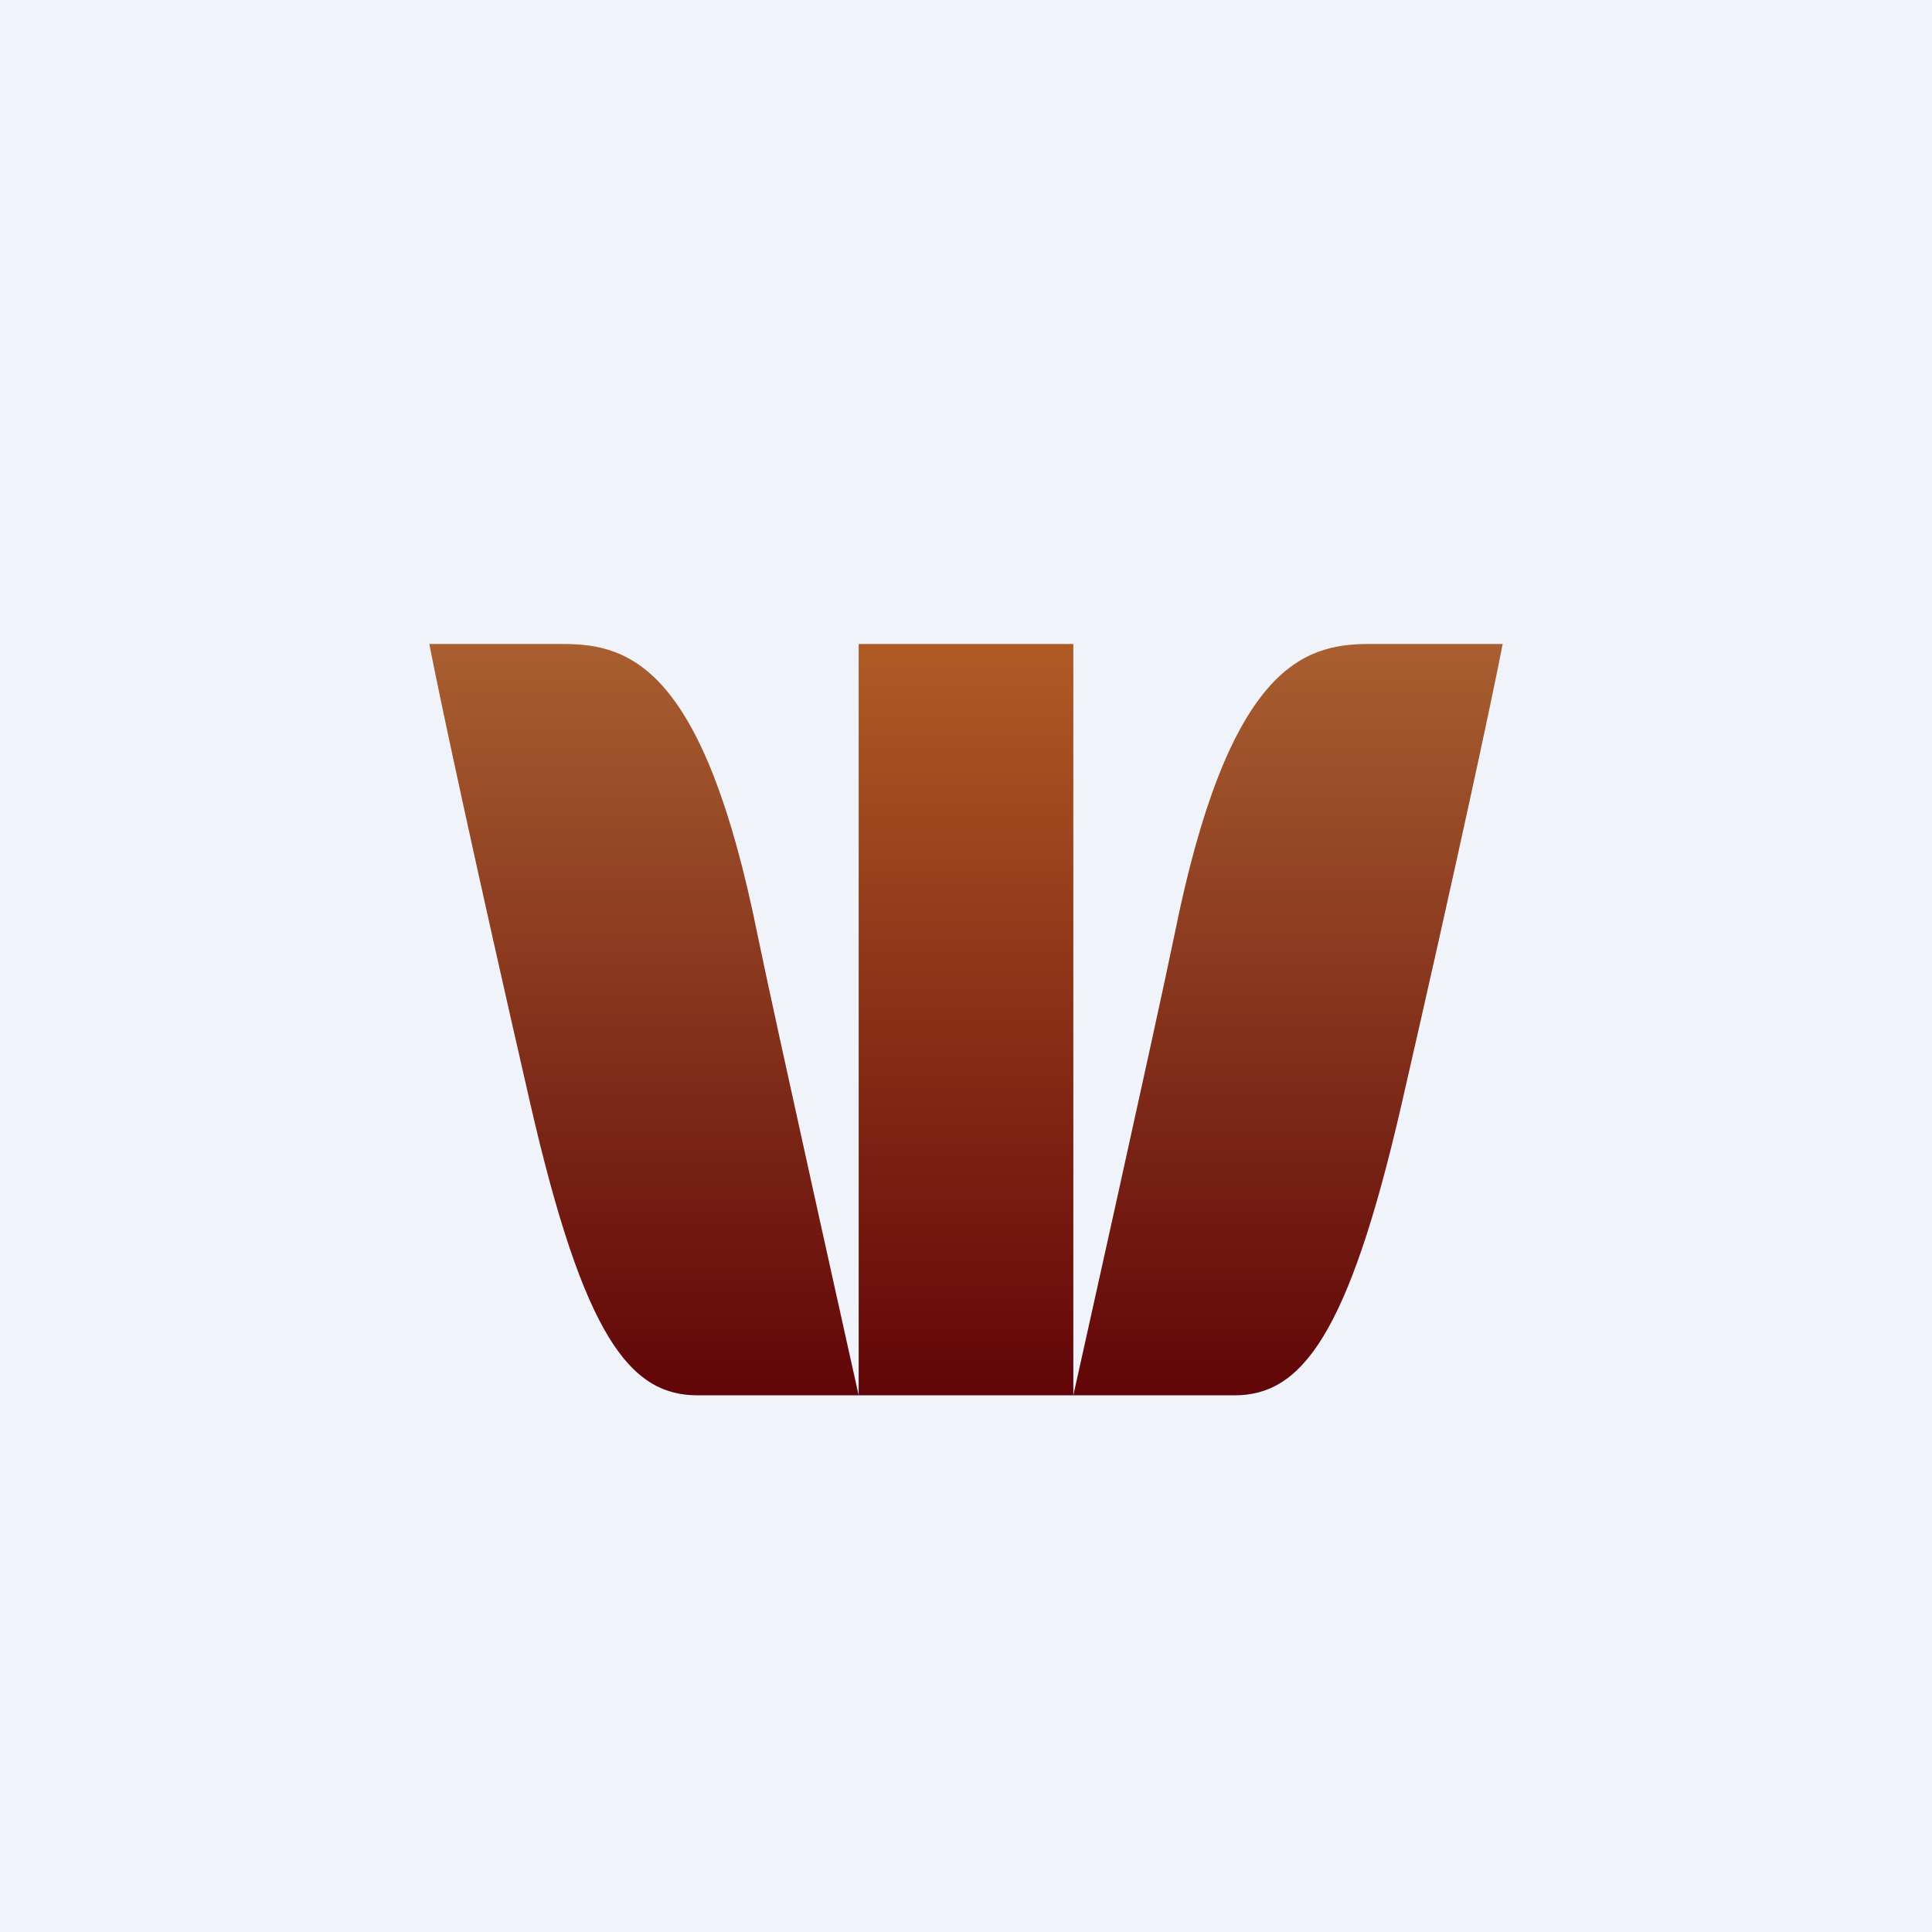
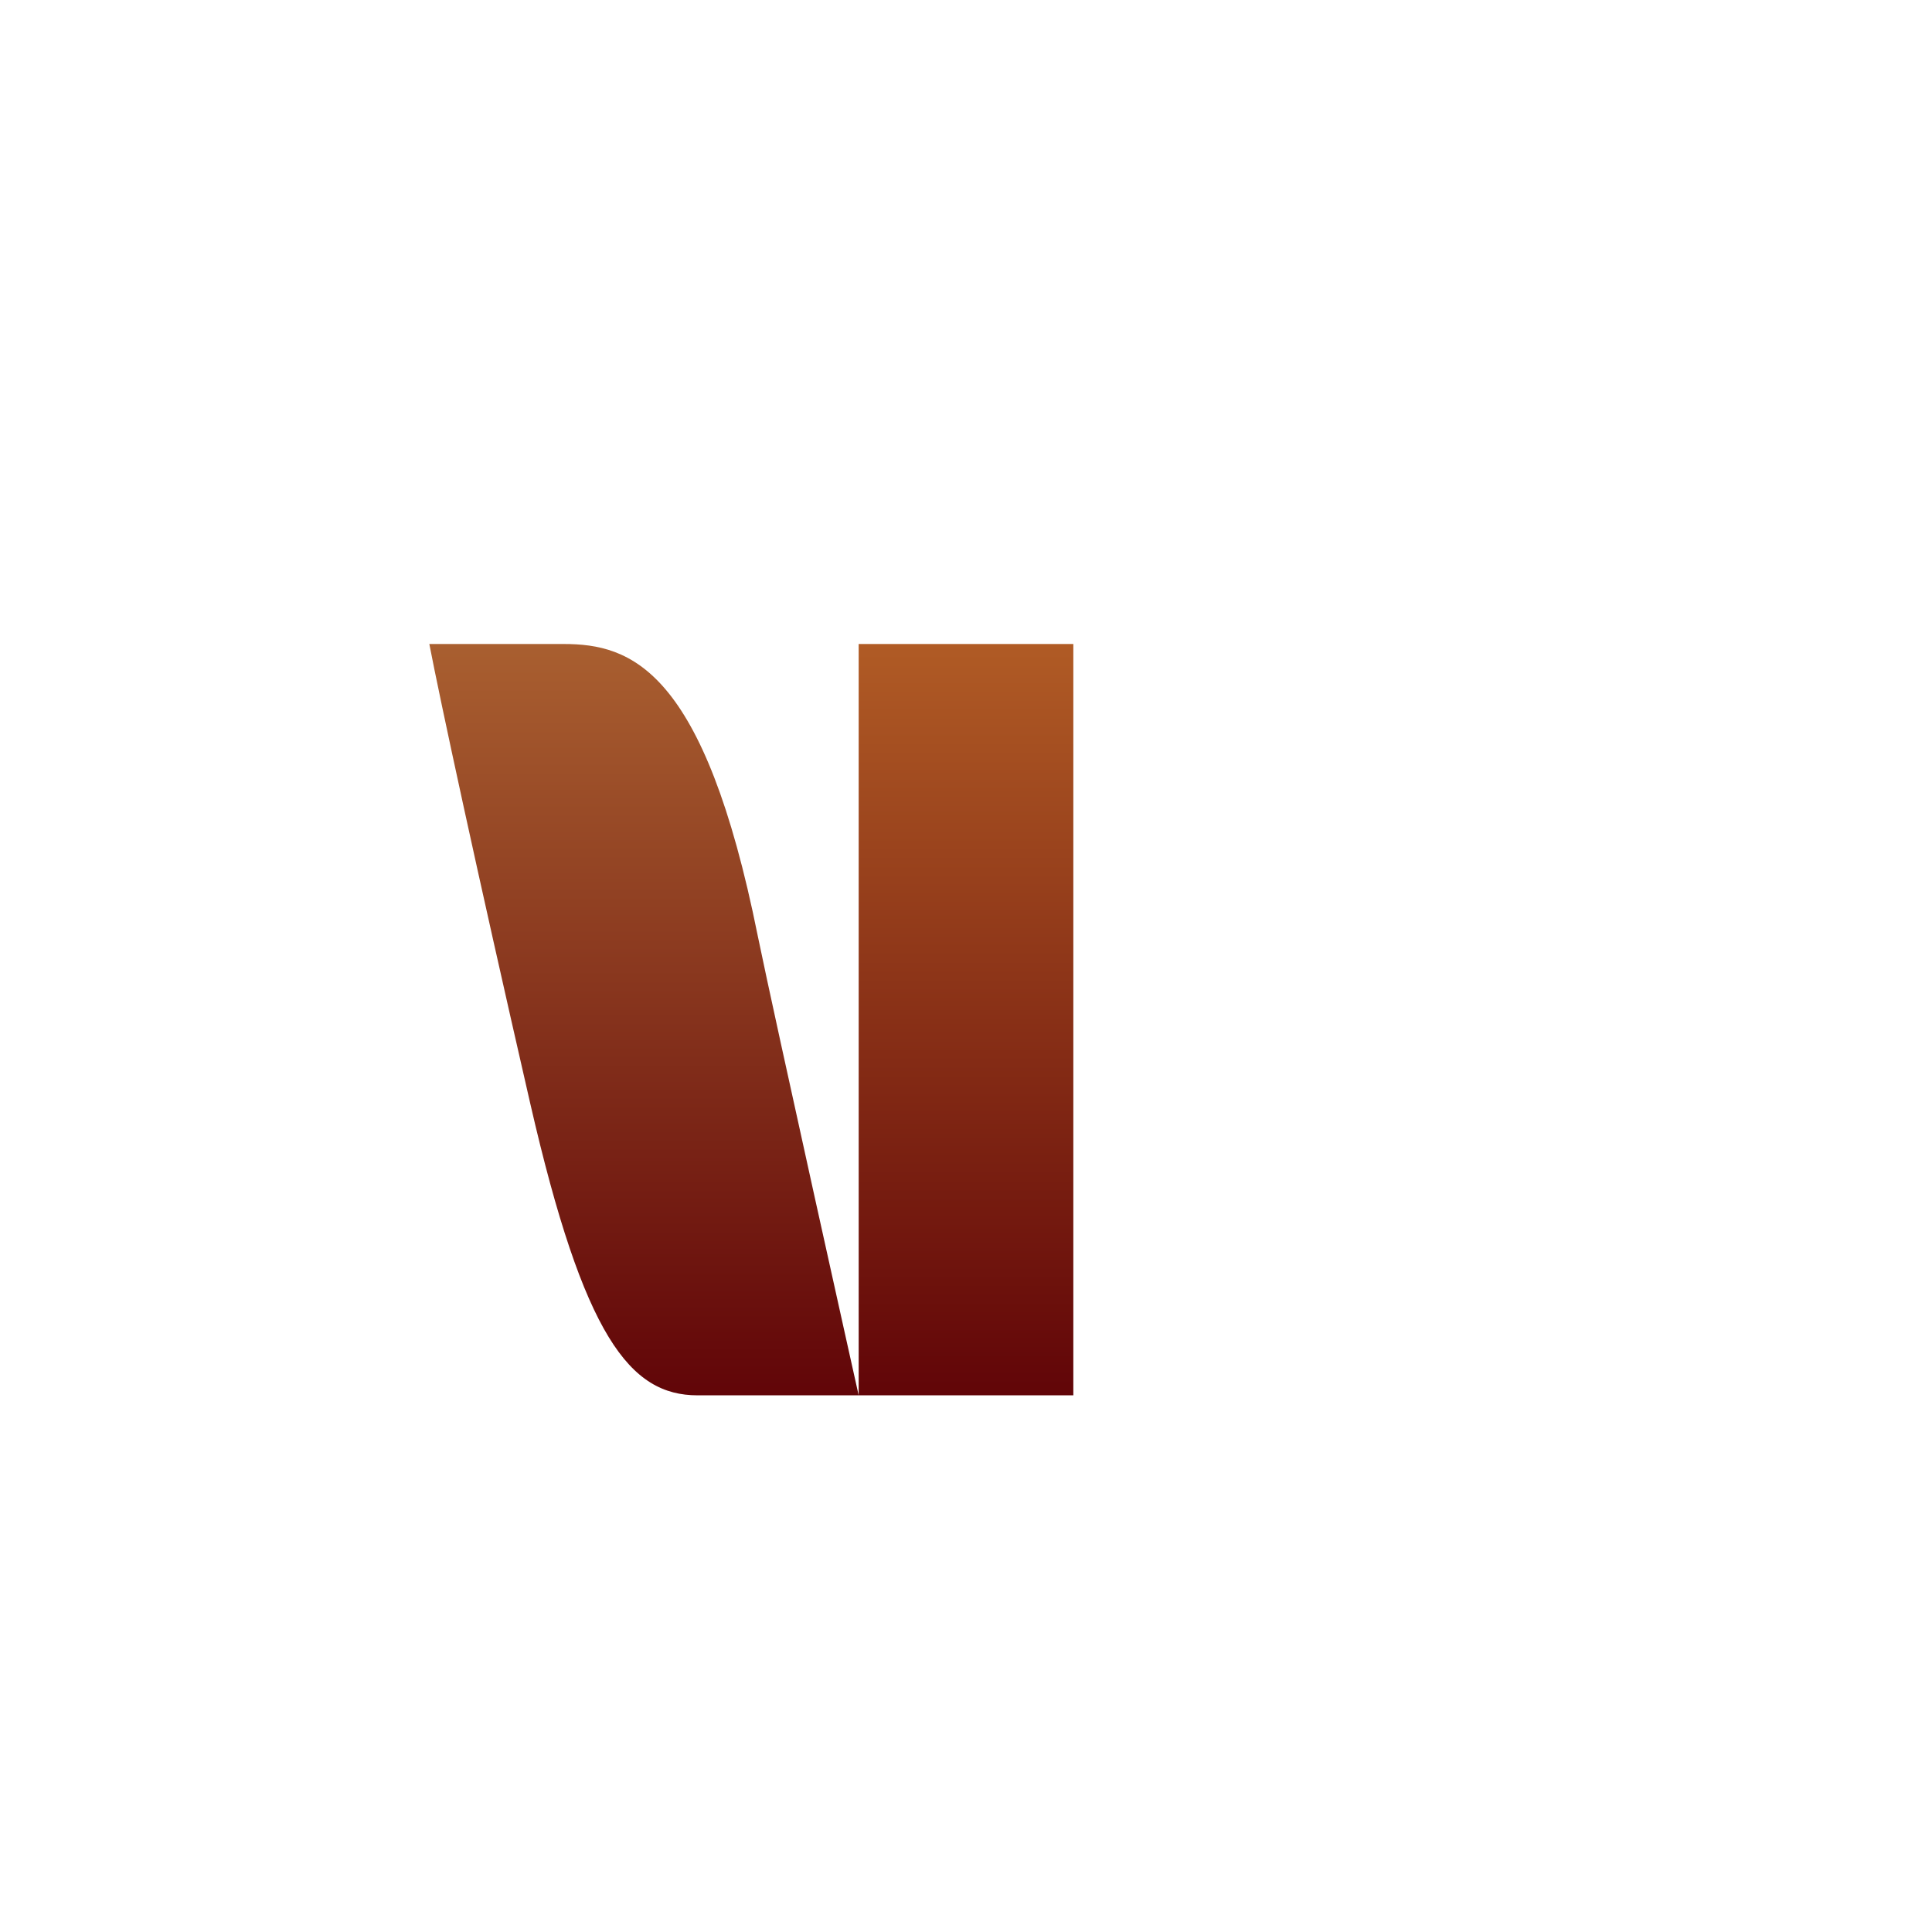
<svg xmlns="http://www.w3.org/2000/svg" width="18" height="18" viewBox="0 0 18 18">
-   <path fill="#F0F3FA" d="M0 0h18v18H0z" />
  <path d="M10 6H8v7h2V6Z" fill="url(#alkurmeub)" />
  <path d="M6.5 13H8s-.78-3.5-.94-4.28C6.56 6.23 5.88 6 5.25 6H4c.1.52.44 2.1.94 4.28.5 2.18.93 2.72 1.56 2.72Z" fill="url(#blkurmeub)" />
-   <path d="M11.5 13H10s.78-3.5.94-4.28C11.44 6.23 12.13 6 12.75 6H14c-.1.52-.44 2.1-.94 4.28-.5 2.18-.94 2.72-1.56 2.72Z" fill="url(#clkurmeub)" />
  <defs>
    <linearGradient id="alkurmeub" x1="9" y1="6" x2="9" y2="13" gradientUnits="userSpaceOnUse">
      <stop stop-color="#B05B25" />
      <stop offset="1" stop-color="#610508" />
    </linearGradient>
    <linearGradient id="blkurmeub" x1="5.72" y1="6" x2="5.72" y2="13" gradientUnits="userSpaceOnUse">
      <stop stop-color="#A95F30" />
      <stop offset="1" stop-color="#610508" />
    </linearGradient>
    <linearGradient id="clkurmeub" x1="12.28" y1="6" x2="12.28" y2="13" gradientUnits="userSpaceOnUse">
      <stop stop-color="#A95F30" />
      <stop offset="1" stop-color="#610508" />
    </linearGradient>
  </defs>
</svg>